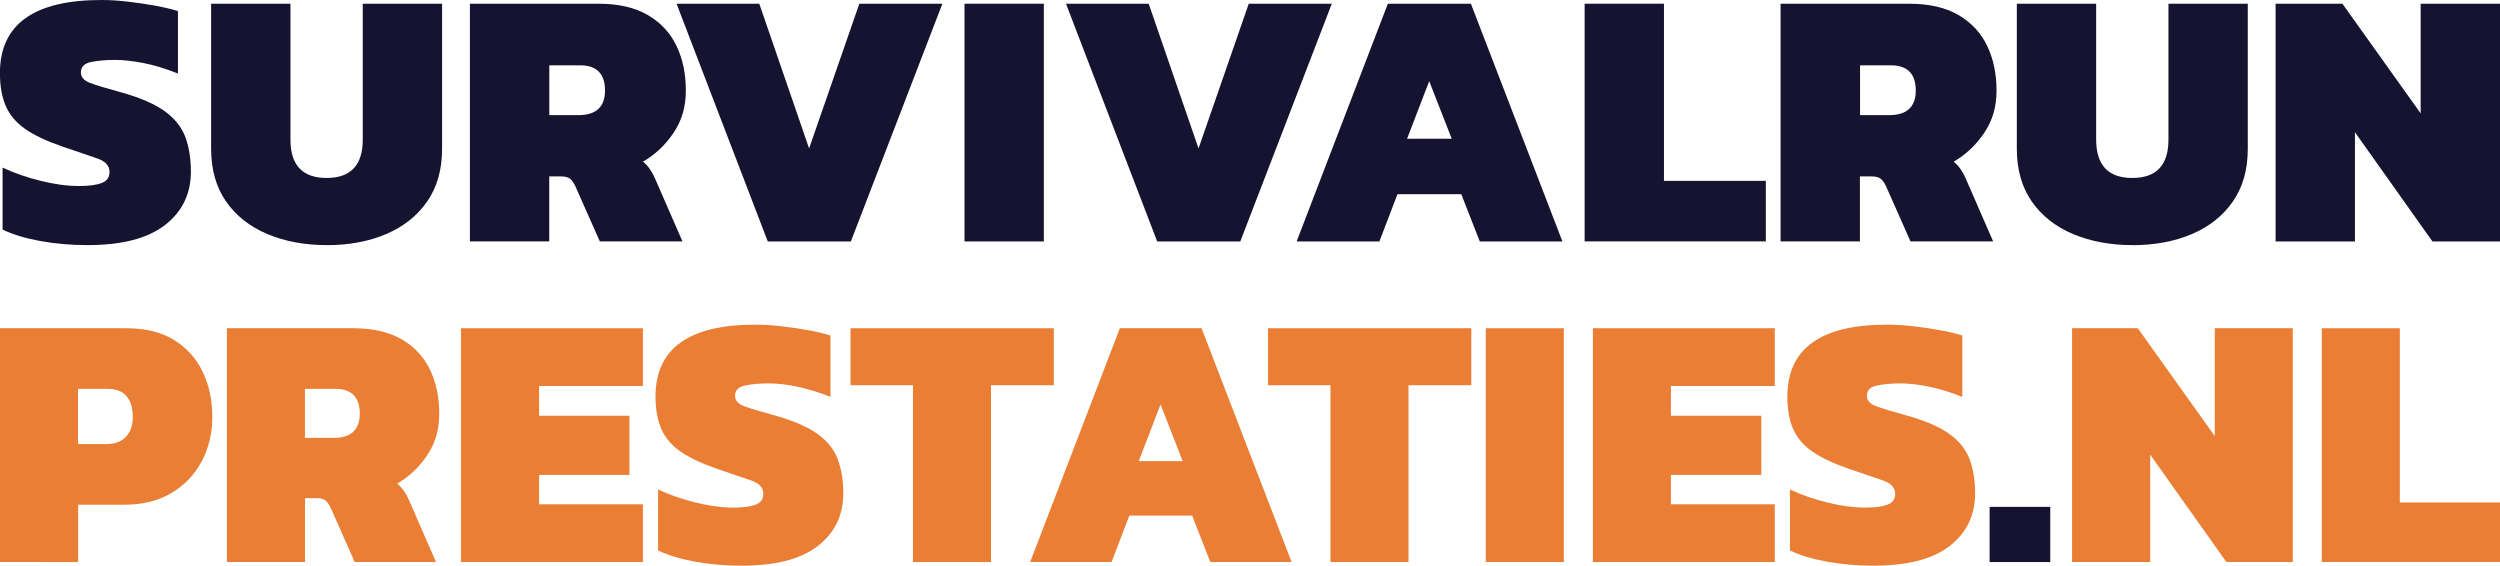
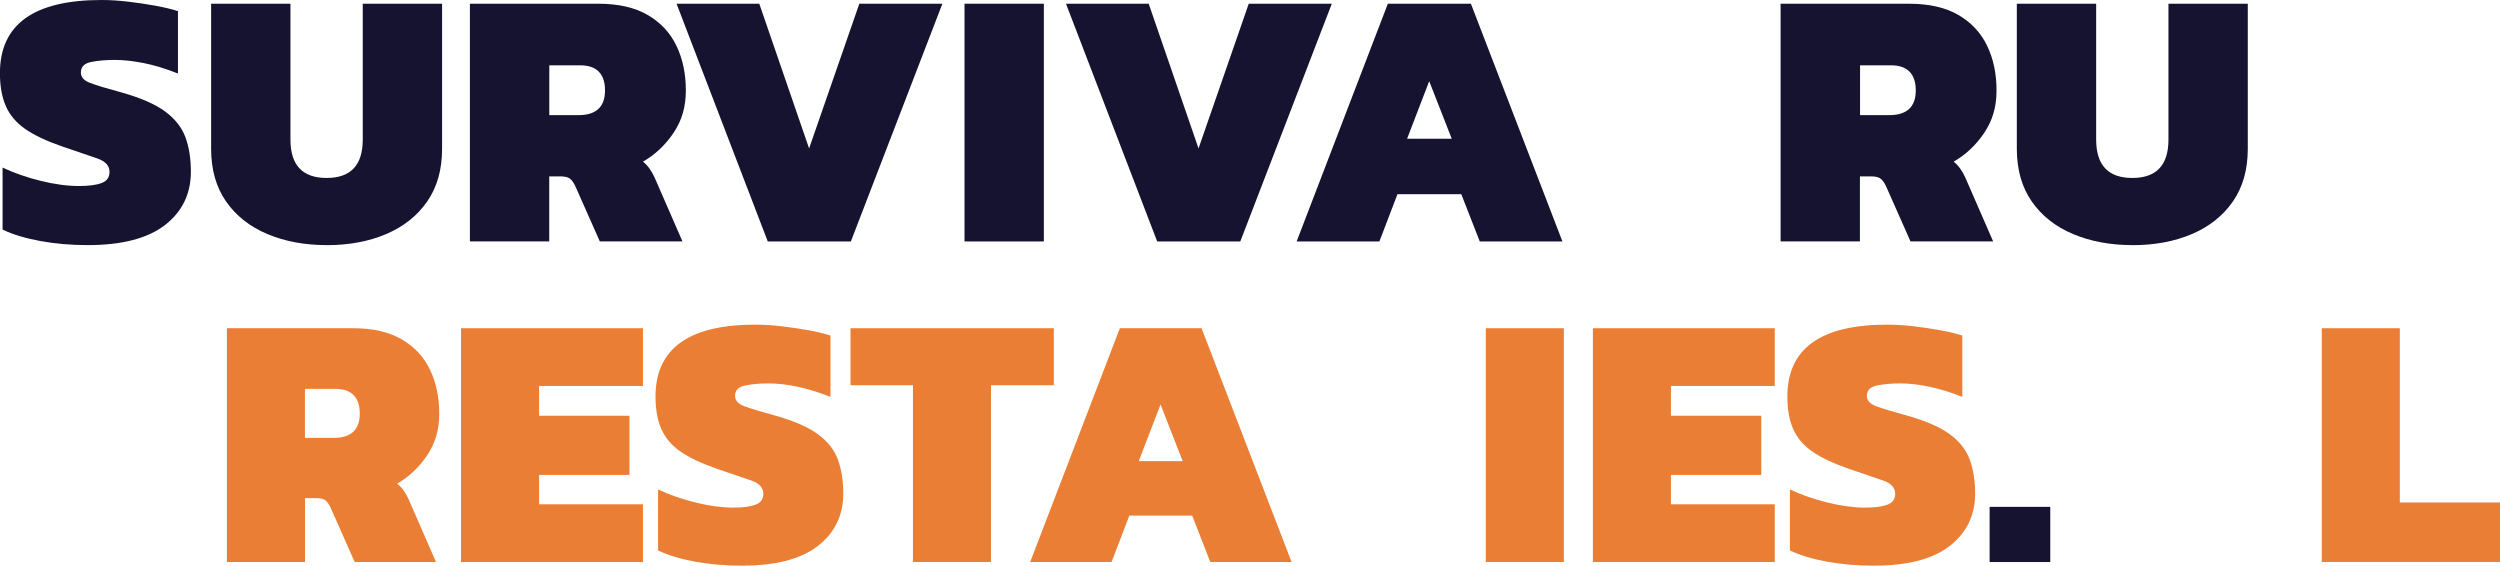
<svg xmlns="http://www.w3.org/2000/svg" id="Layer_2" data-name="Layer 2" viewBox="0 0 369.33 83.57">
  <defs>
    <style>
      .cls-1 {
        fill: #151330;
      }

      .cls-2 {
        fill: #ea7e34;
      }
    </style>
  </defs>
  <path class="cls-1" d="M12.92,36.21c-2.44,0-4.75-.2-6.95-.6-2.2-.4-4.06-.96-5.59-1.69v-9.16c1.71.8,3.59,1.46,5.64,1.96,2.05.51,3.93.76,5.64.76,1.45,0,2.57-.14,3.35-.44.78-.29,1.17-.84,1.17-1.64,0-.91-.6-1.57-1.8-1.99-1.2-.42-2.93-1.01-5.18-1.77-2.33-.8-4.15-1.66-5.48-2.59-1.33-.93-2.28-2.05-2.86-3.38-.58-1.33-.87-2.95-.87-4.88C0,3.6,5,0,15,0c1.24,0,2.55.08,3.95.25,1.4.16,2.74.36,4.04.6,1.29.24,2.39.5,3.3.79v9.22c-1.85-.73-3.55-1.25-5.1-1.55s-2.95-.46-4.23-.46-2.43.1-3.46.3c-1.04.2-1.55.72-1.55,1.55,0,.69.45,1.21,1.36,1.55.91.35,2.44.81,4.58,1.39,2.87.8,5.04,1.75,6.52,2.84,1.47,1.09,2.47,2.37,3,3.84.53,1.47.79,3.15.79,5.04,0,3.27-1.27,5.9-3.82,7.88-2.55,1.98-6.36,2.97-11.45,2.97Z" />
  <path class="cls-1" d="M48.26,36.21c-3.27,0-6.2-.55-8.78-1.64-2.58-1.09-4.61-2.69-6.08-4.8-1.47-2.11-2.21-4.71-2.21-7.8V.55h11.72v20.07c0,3.78,1.78,5.67,5.34,5.67s5.34-1.89,5.34-5.67V.55h11.72v21.43c0,3.09-.74,5.69-2.21,7.8-1.47,2.11-3.49,3.71-6.05,4.8-2.56,1.09-5.5,1.64-8.81,1.64Z" />
  <path class="cls-1" d="M69.42,35.66V.55h18.98c2.94,0,5.37.55,7.28,1.66,1.91,1.11,3.33,2.63,4.25,4.55.93,1.93,1.39,4.13,1.39,6.6s-.6,4.44-1.8,6.24c-1.2,1.8-2.71,3.23-4.53,4.28.69.55,1.27,1.35,1.74,2.4l4.09,9.38h-12.21l-3.6-8.12c-.25-.55-.53-.93-.82-1.15-.29-.22-.75-.33-1.36-.33h-1.69v9.6h-11.72ZM81.14,17.01h4.31c2.62,0,3.93-1.22,3.93-3.65s-1.22-3.71-3.65-3.71h-4.58v7.36Z" />
  <path class="cls-1" d="M113.42,35.66L99.95.55h12.22l7.36,21.38L126.95.55h12.27l-13.52,35.12h-12.27Z" />
  <path class="cls-1" d="M142.49,35.66V.55h11.72v35.12h-11.72Z" />
  <path class="cls-1" d="M170.95,35.66L157.48.55h12.22l7.36,21.38,7.42-21.38h12.27l-13.52,35.12h-12.27Z" />
  <path class="cls-1" d="M191.56,35.66L205.03.55h12.27l13.52,35.12h-12.21l-2.73-6.98h-9.43l-2.67,6.98h-12.22ZM207.87,20.5h6.6l-3.33-8.51-3.27,8.51Z" />
-   <path class="cls-1" d="M234.1,35.66V.55h11.72v26.17h15.05v8.94h-26.77Z" />
  <path class="cls-1" d="M263.05,35.66V.55h18.98c2.94,0,5.37.55,7.28,1.66,1.91,1.11,3.33,2.63,4.25,4.55.93,1.93,1.39,4.13,1.39,6.6s-.6,4.44-1.8,6.24c-1.2,1.8-2.71,3.23-4.53,4.28.69.55,1.27,1.35,1.74,2.4l4.09,9.38h-12.21l-3.6-8.12c-.25-.55-.53-.93-.82-1.15-.29-.22-.75-.33-1.36-.33h-1.69v9.6h-11.72ZM274.78,17.01h4.31c2.62,0,3.93-1.22,3.93-3.65s-1.22-3.71-3.65-3.71h-4.58v7.36Z" />
  <path class="cls-1" d="M315.02,36.21c-3.27,0-6.2-.55-8.78-1.64-2.58-1.09-4.61-2.69-6.08-4.8-1.47-2.11-2.21-4.71-2.21-7.8V.55h11.72v20.07c0,3.78,1.78,5.67,5.34,5.67s5.34-1.89,5.34-5.67V.55h11.72v21.43c0,3.09-.74,5.69-2.21,7.8-1.47,2.11-3.49,3.71-6.05,4.8-2.56,1.09-5.5,1.64-8.81,1.64Z" />
-   <path class="cls-1" d="M336.18,35.66V.55h9.87l11.56,16.2V.55h11.72v35.12h-9.98l-11.45-16.14v16.14h-11.72Z" />
  <g>
-     <path class="cls-2" d="M0,83.03v-34.54h18.61c2.9,0,5.28.59,7.16,1.77,1.88,1.18,3.28,2.76,4.21,4.75.93,1.98,1.39,4.17,1.39,6.57s-.54,4.68-1.61,6.65c-1.07,1.97-2.57,3.51-4.5,4.64-1.93,1.13-4.22,1.69-6.86,1.69h-6.86v8.47H0ZM11.53,65.6h4.18c1.29,0,2.26-.37,2.92-1.1.66-.73.99-1.71.99-2.92,0-1.29-.3-2.3-.91-3.03-.61-.73-1.54-1.1-2.79-1.1h-4.4v8.15Z" />
    <path class="cls-2" d="M33.52,83.03v-34.54h18.66c2.9,0,5.28.55,7.16,1.64,1.88,1.09,3.27,2.58,4.18,4.48.91,1.89,1.37,4.06,1.37,6.49s-.59,4.37-1.77,6.14c-1.18,1.77-2.66,3.17-4.45,4.21.68.54,1.25,1.32,1.72,2.36l4.02,9.22h-12.01l-3.54-7.99c-.25-.54-.52-.91-.8-1.13-.29-.21-.73-.32-1.34-.32h-1.66v9.44h-11.53ZM45.05,64.69h4.24c2.57,0,3.86-1.2,3.86-3.59s-1.2-3.65-3.59-3.65h-4.51v7.24Z" />
    <path class="cls-2" d="M68.11,83.03v-34.54h26.87v8.53h-15.34v4.4h13.35v8.74h-13.35v4.34h15.34v8.53h-26.87Z" />
    <path class="cls-2" d="M109.56,83.57c-2.4,0-4.68-.2-6.84-.59-2.16-.39-4-.95-5.5-1.66v-9.01c1.68.79,3.53,1.43,5.55,1.93,2.02.5,3.87.75,5.55.75,1.43,0,2.53-.14,3.3-.43.77-.29,1.15-.82,1.15-1.61,0-.89-.59-1.55-1.77-1.96-1.18-.41-2.88-.99-5.09-1.74-2.29-.79-4.08-1.64-5.39-2.55-1.31-.91-2.24-2.02-2.82-3.32-.57-1.3-.86-2.9-.86-4.8,0-7.08,4.92-10.62,14.75-10.62,1.22,0,2.51.08,3.89.24,1.38.16,2.7.36,3.97.59,1.27.23,2.35.49,3.24.78v9.06c-1.82-.72-3.49-1.22-5.01-1.53s-2.9-.46-4.16-.46-2.39.1-3.4.3c-1.02.2-1.53.71-1.53,1.53,0,.68.45,1.19,1.34,1.53.89.34,2.4.8,4.51,1.37,2.82.79,4.96,1.72,6.41,2.79,1.45,1.07,2.43,2.33,2.95,3.78.52,1.45.78,3.1.78,4.96,0,3.22-1.25,5.8-3.75,7.75-2.5,1.95-6.26,2.92-11.26,2.92Z" />
    <path class="cls-2" d="M134.87,83.03v-26.12h-9.22v-8.42h30.03v8.42h-9.28v26.12h-11.53Z" />
    <path class="cls-2" d="M152.19,83.03l13.25-34.54h12.07l13.3,34.54h-12.01l-2.68-6.86h-9.28l-2.63,6.86h-12.01ZM168.23,68.12h6.49l-3.27-8.37-3.22,8.37Z" />
-     <path class="cls-2" d="M196.55,83.03v-26.12h-9.22v-8.42h30.03v8.42h-9.28v26.12h-11.53Z" />
    <path class="cls-2" d="M219.5,83.03v-34.54h11.53v34.54h-11.53Z" />
    <path class="cls-2" d="M235.32,83.03v-34.54h26.87v8.53h-15.34v4.4h13.35v8.74h-13.35v4.34h15.34v8.53h-26.87Z" />
    <path class="cls-2" d="M276.77,83.57c-2.4,0-4.68-.2-6.84-.59-2.16-.39-4-.95-5.5-1.66v-9.01c1.68.79,3.53,1.43,5.55,1.93,2.02.5,3.87.75,5.55.75,1.43,0,2.53-.14,3.3-.43.77-.29,1.15-.82,1.15-1.61,0-.89-.59-1.55-1.77-1.96-1.18-.41-2.88-.99-5.09-1.74-2.29-.79-4.08-1.64-5.39-2.55-1.31-.91-2.24-2.02-2.82-3.32-.57-1.3-.86-2.9-.86-4.8,0-7.08,4.92-10.62,14.75-10.62,1.22,0,2.51.08,3.89.24,1.38.16,2.7.36,3.97.59,1.27.23,2.35.49,3.24.78v9.06c-1.82-.72-3.49-1.22-5.01-1.53s-2.9-.46-4.16-.46-2.39.1-3.4.3c-1.02.2-1.53.71-1.53,1.53,0,.68.45,1.19,1.34,1.53.89.34,2.4.8,4.51,1.37,2.82.79,4.96,1.72,6.41,2.79,1.45,1.07,2.43,2.33,2.95,3.78.52,1.45.78,3.1.78,4.96,0,3.22-1.25,5.8-3.75,7.75-2.5,1.95-6.26,2.92-11.26,2.92Z" />
    <path class="cls-1" d="M293.93,83.03v-8.15h8.96v8.15h-8.96Z" />
-     <path class="cls-2" d="M306.11,83.03v-34.54h9.71l11.37,15.93v-15.93h11.53v34.54h-9.81l-11.26-15.87v15.87h-11.53Z" />
    <path class="cls-2" d="M343,83.03v-34.54h11.53v25.74h14.8v8.79h-26.33Z" />
  </g>
</svg>